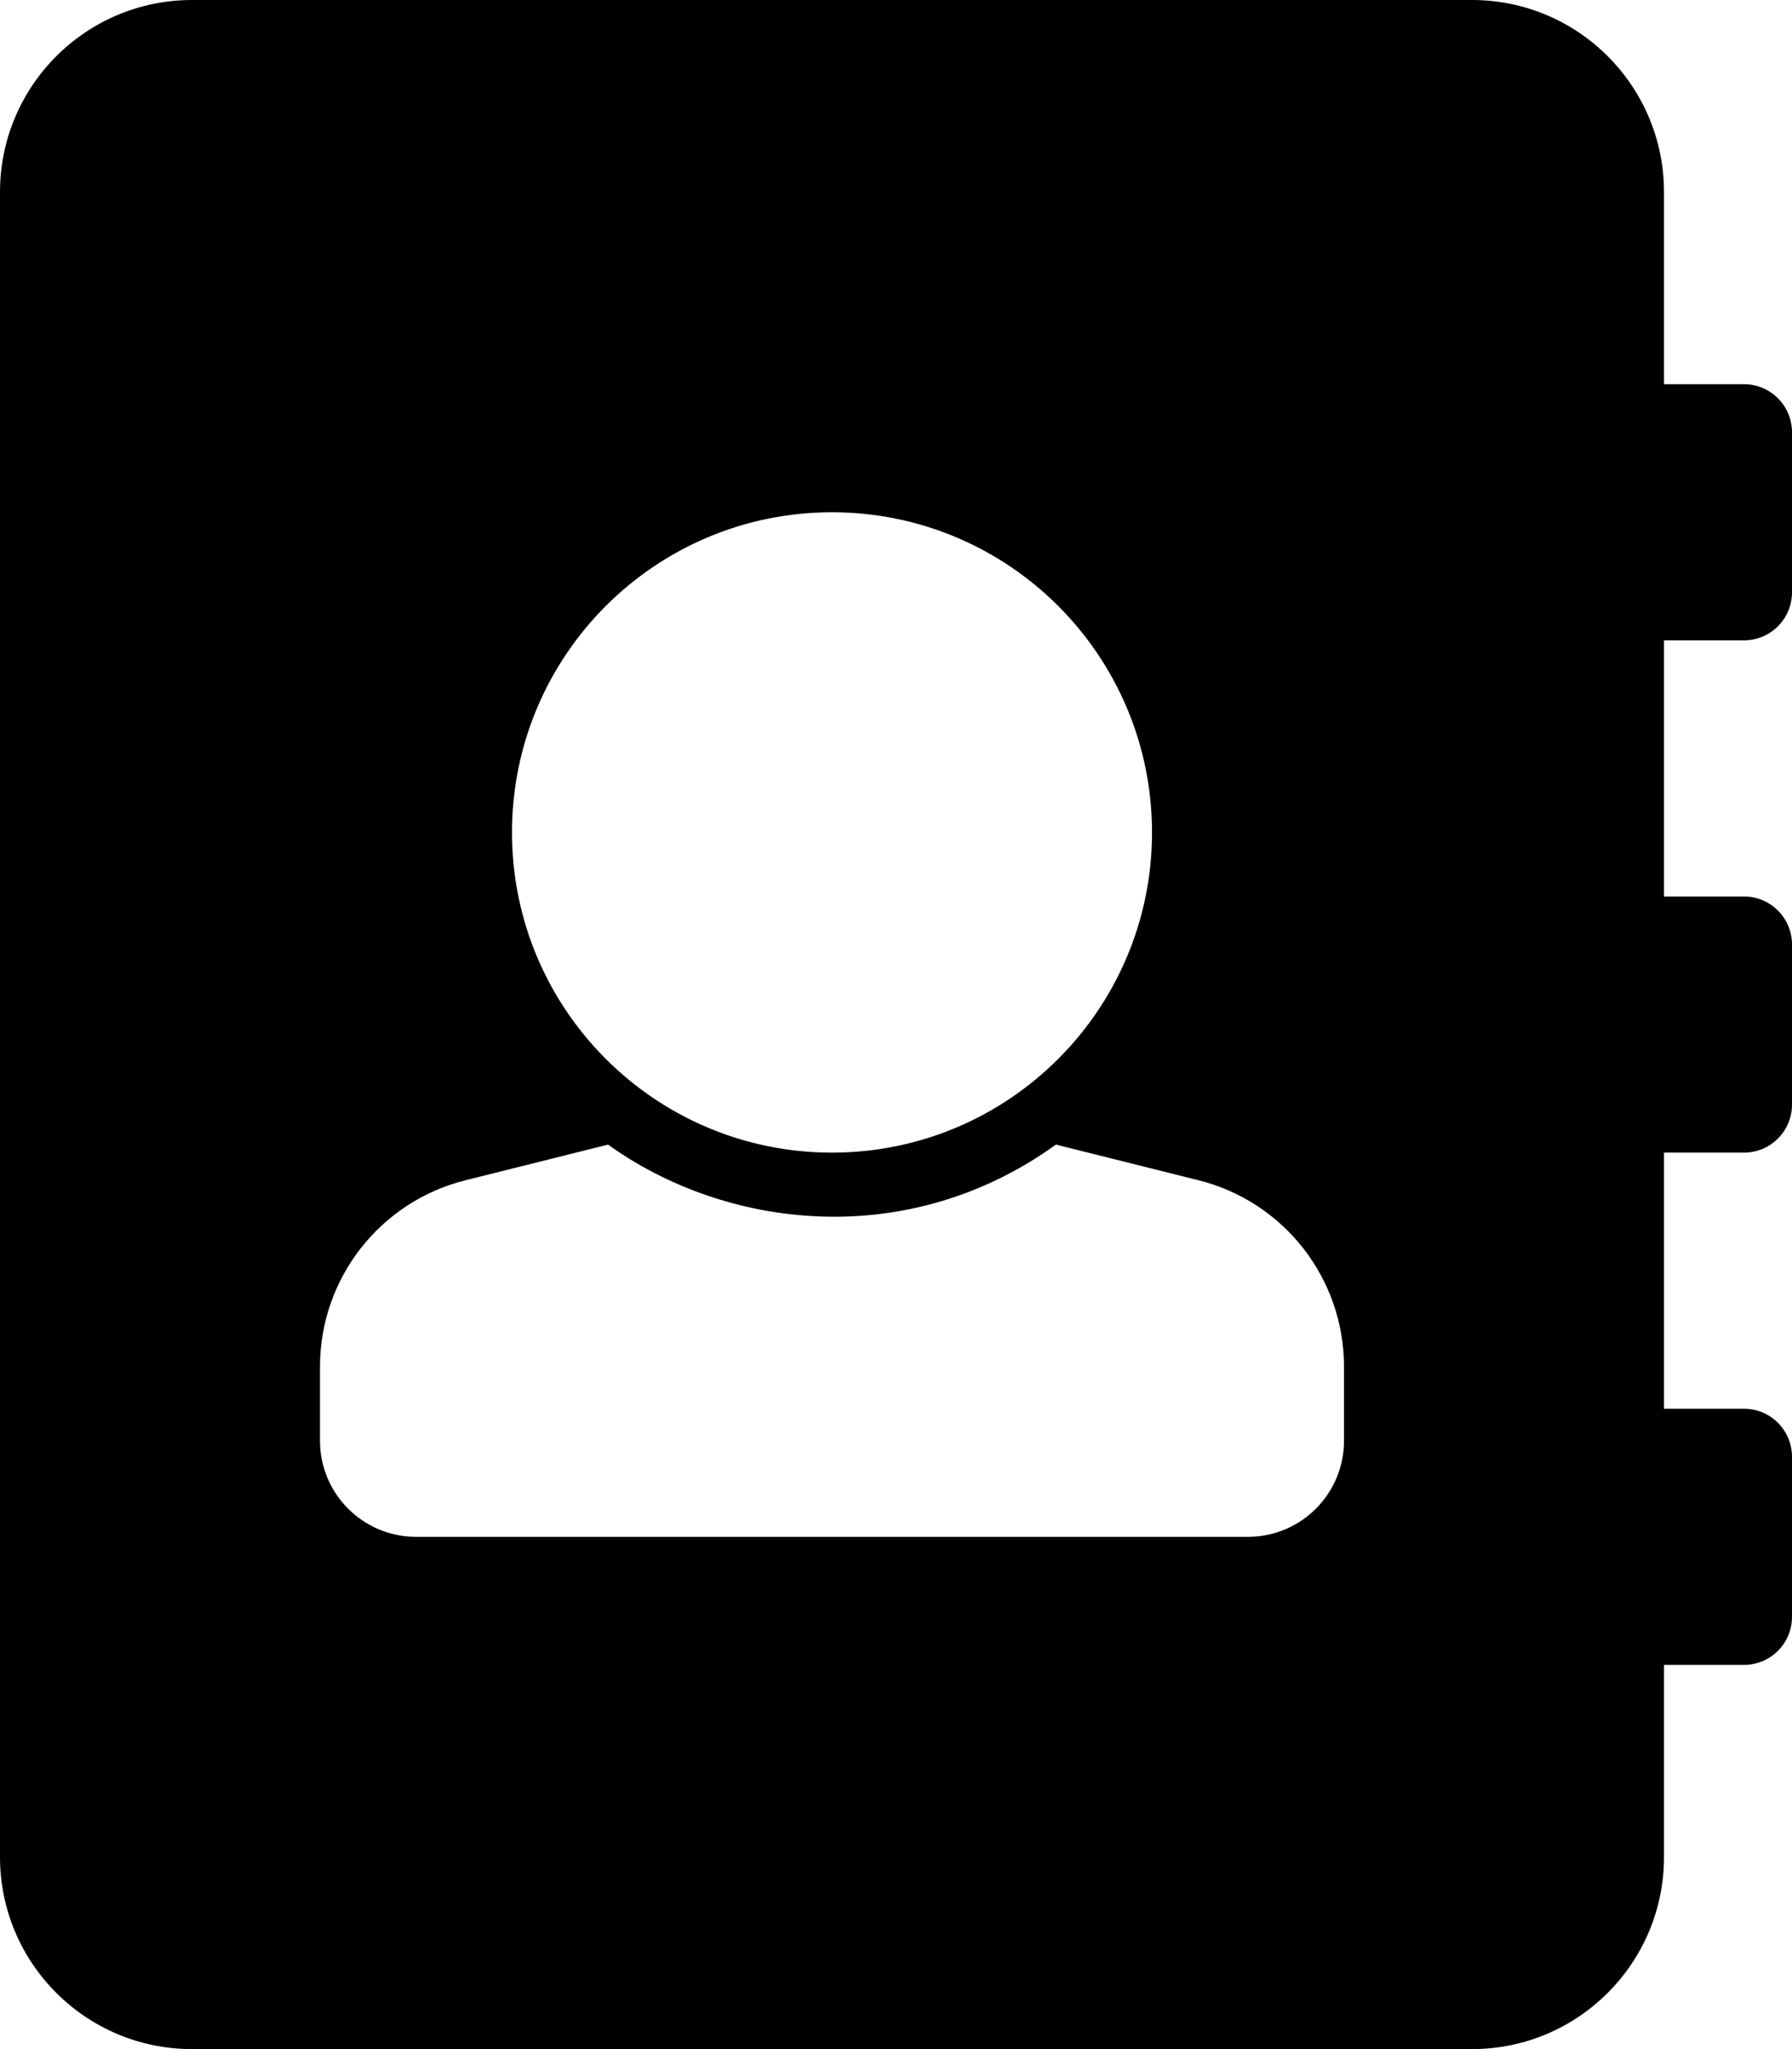
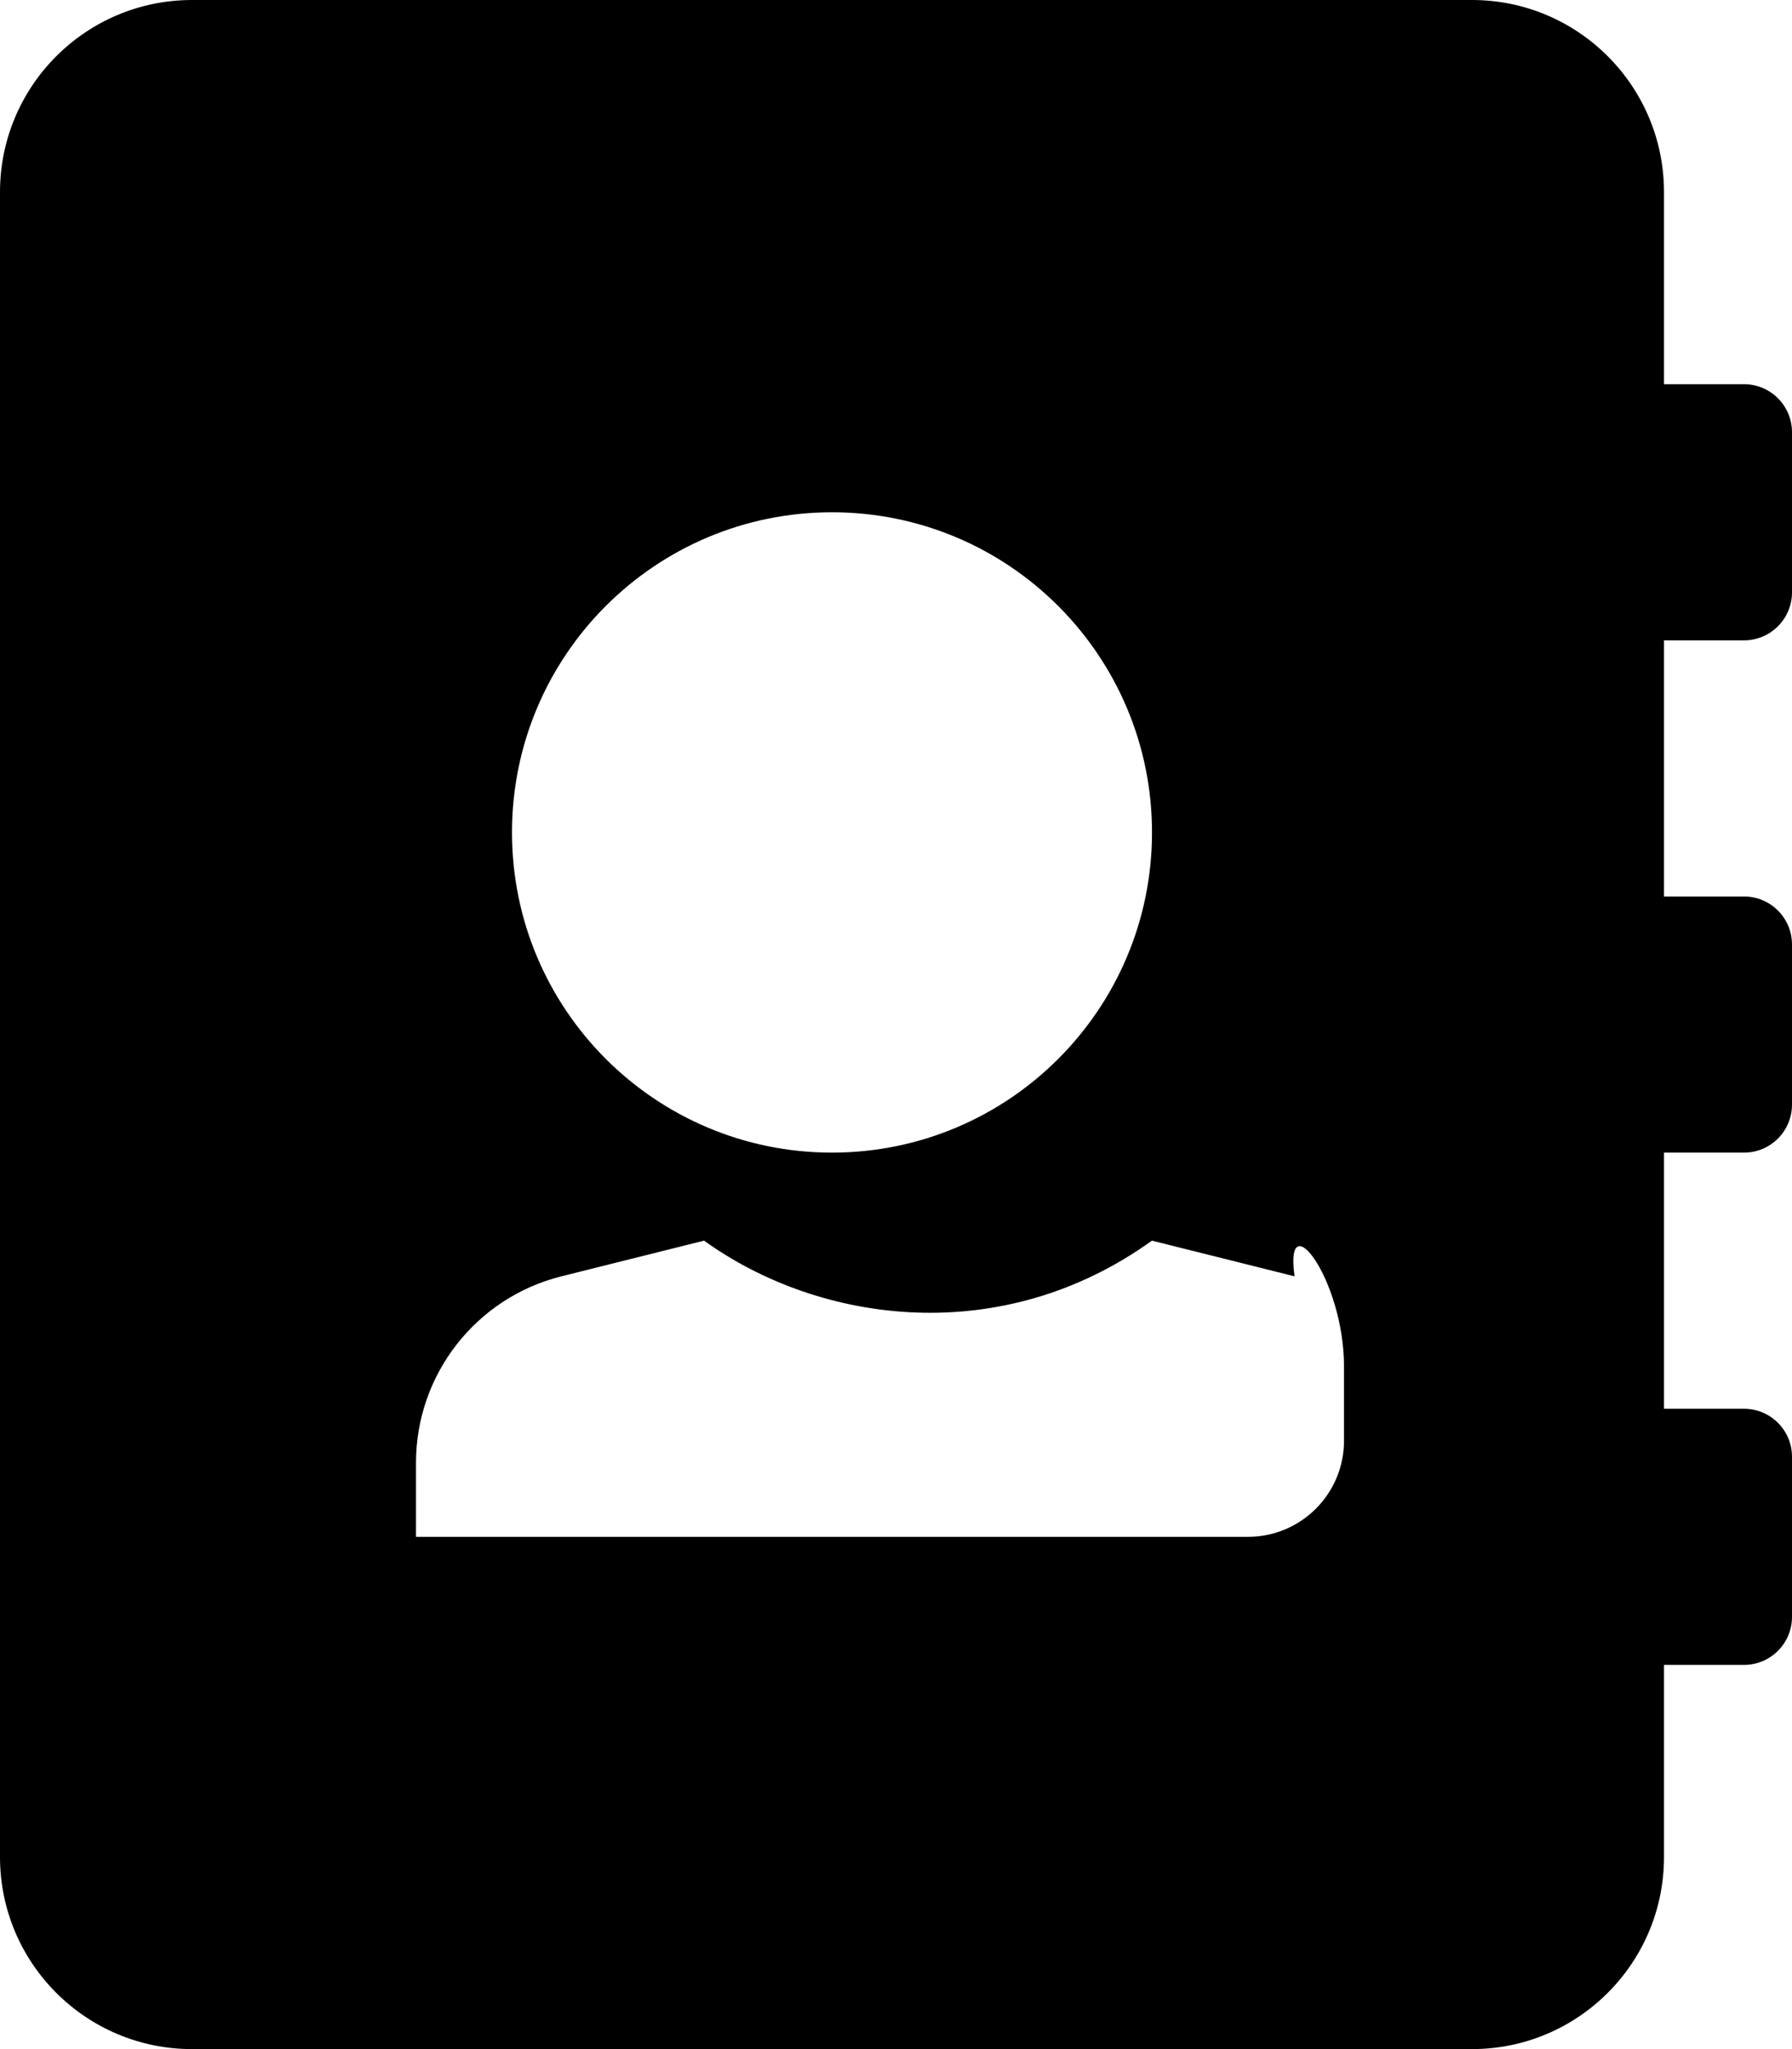
<svg xmlns="http://www.w3.org/2000/svg" viewBox="0 0 448 512">
-   <path d="M436 160c6.627 0 12-5.373 12-12v-40c0-6.627-5.373-12-12-12h-20V48c0-26.51-21.49-48-48-48H48C21.49 0 0 21.49 0 48v416c0 26.51 21.49 48 48 48h320c26.51 0 48-21.49 48-48v-48h20c6.627 0 12-5.373 12-12v-40c0-6.627-5.373-12-12-12h-20v-64h20c6.627 0 12-5.373 12-12v-40c0-6.627-5.373-12-12-12h-20v-64h20zm-228-32c44.183 0 80 35.817 80 80s-35.817 80-80 80-80-35.817-80-80 35.817-80 80-80zm128 232c0 13.255-10.745 24-24 24H104c-13.255 0-24-10.745-24-24v-18.523c0-22.026 14.99-41.225 36.358-46.567l35.657-8.914c29.101 20.932 74.509 26.945 111.97 0l35.657 8.914C321.01 300.252 336 319.452 336 341.477V360z" />
+   <path d="M436 160c6.627 0 12-5.373 12-12v-40c0-6.627-5.373-12-12-12h-20V48c0-26.51-21.49-48-48-48H48C21.49 0 0 21.49 0 48v416c0 26.51 21.49 48 48 48h320c26.51 0 48-21.49 48-48v-48h20c6.627 0 12-5.373 12-12v-40c0-6.627-5.373-12-12-12h-20v-64h20c6.627 0 12-5.373 12-12v-40c0-6.627-5.373-12-12-12h-20v-64h20zm-228-32c44.183 0 80 35.817 80 80s-35.817 80-80 80-80-35.817-80-80 35.817-80 80-80zm128 232c0 13.255-10.745 24-24 24H104v-18.523c0-22.026 14.99-41.225 36.358-46.567l35.657-8.914c29.101 20.932 74.509 26.945 111.97 0l35.657 8.914C321.01 300.252 336 319.452 336 341.477V360z" />
</svg>